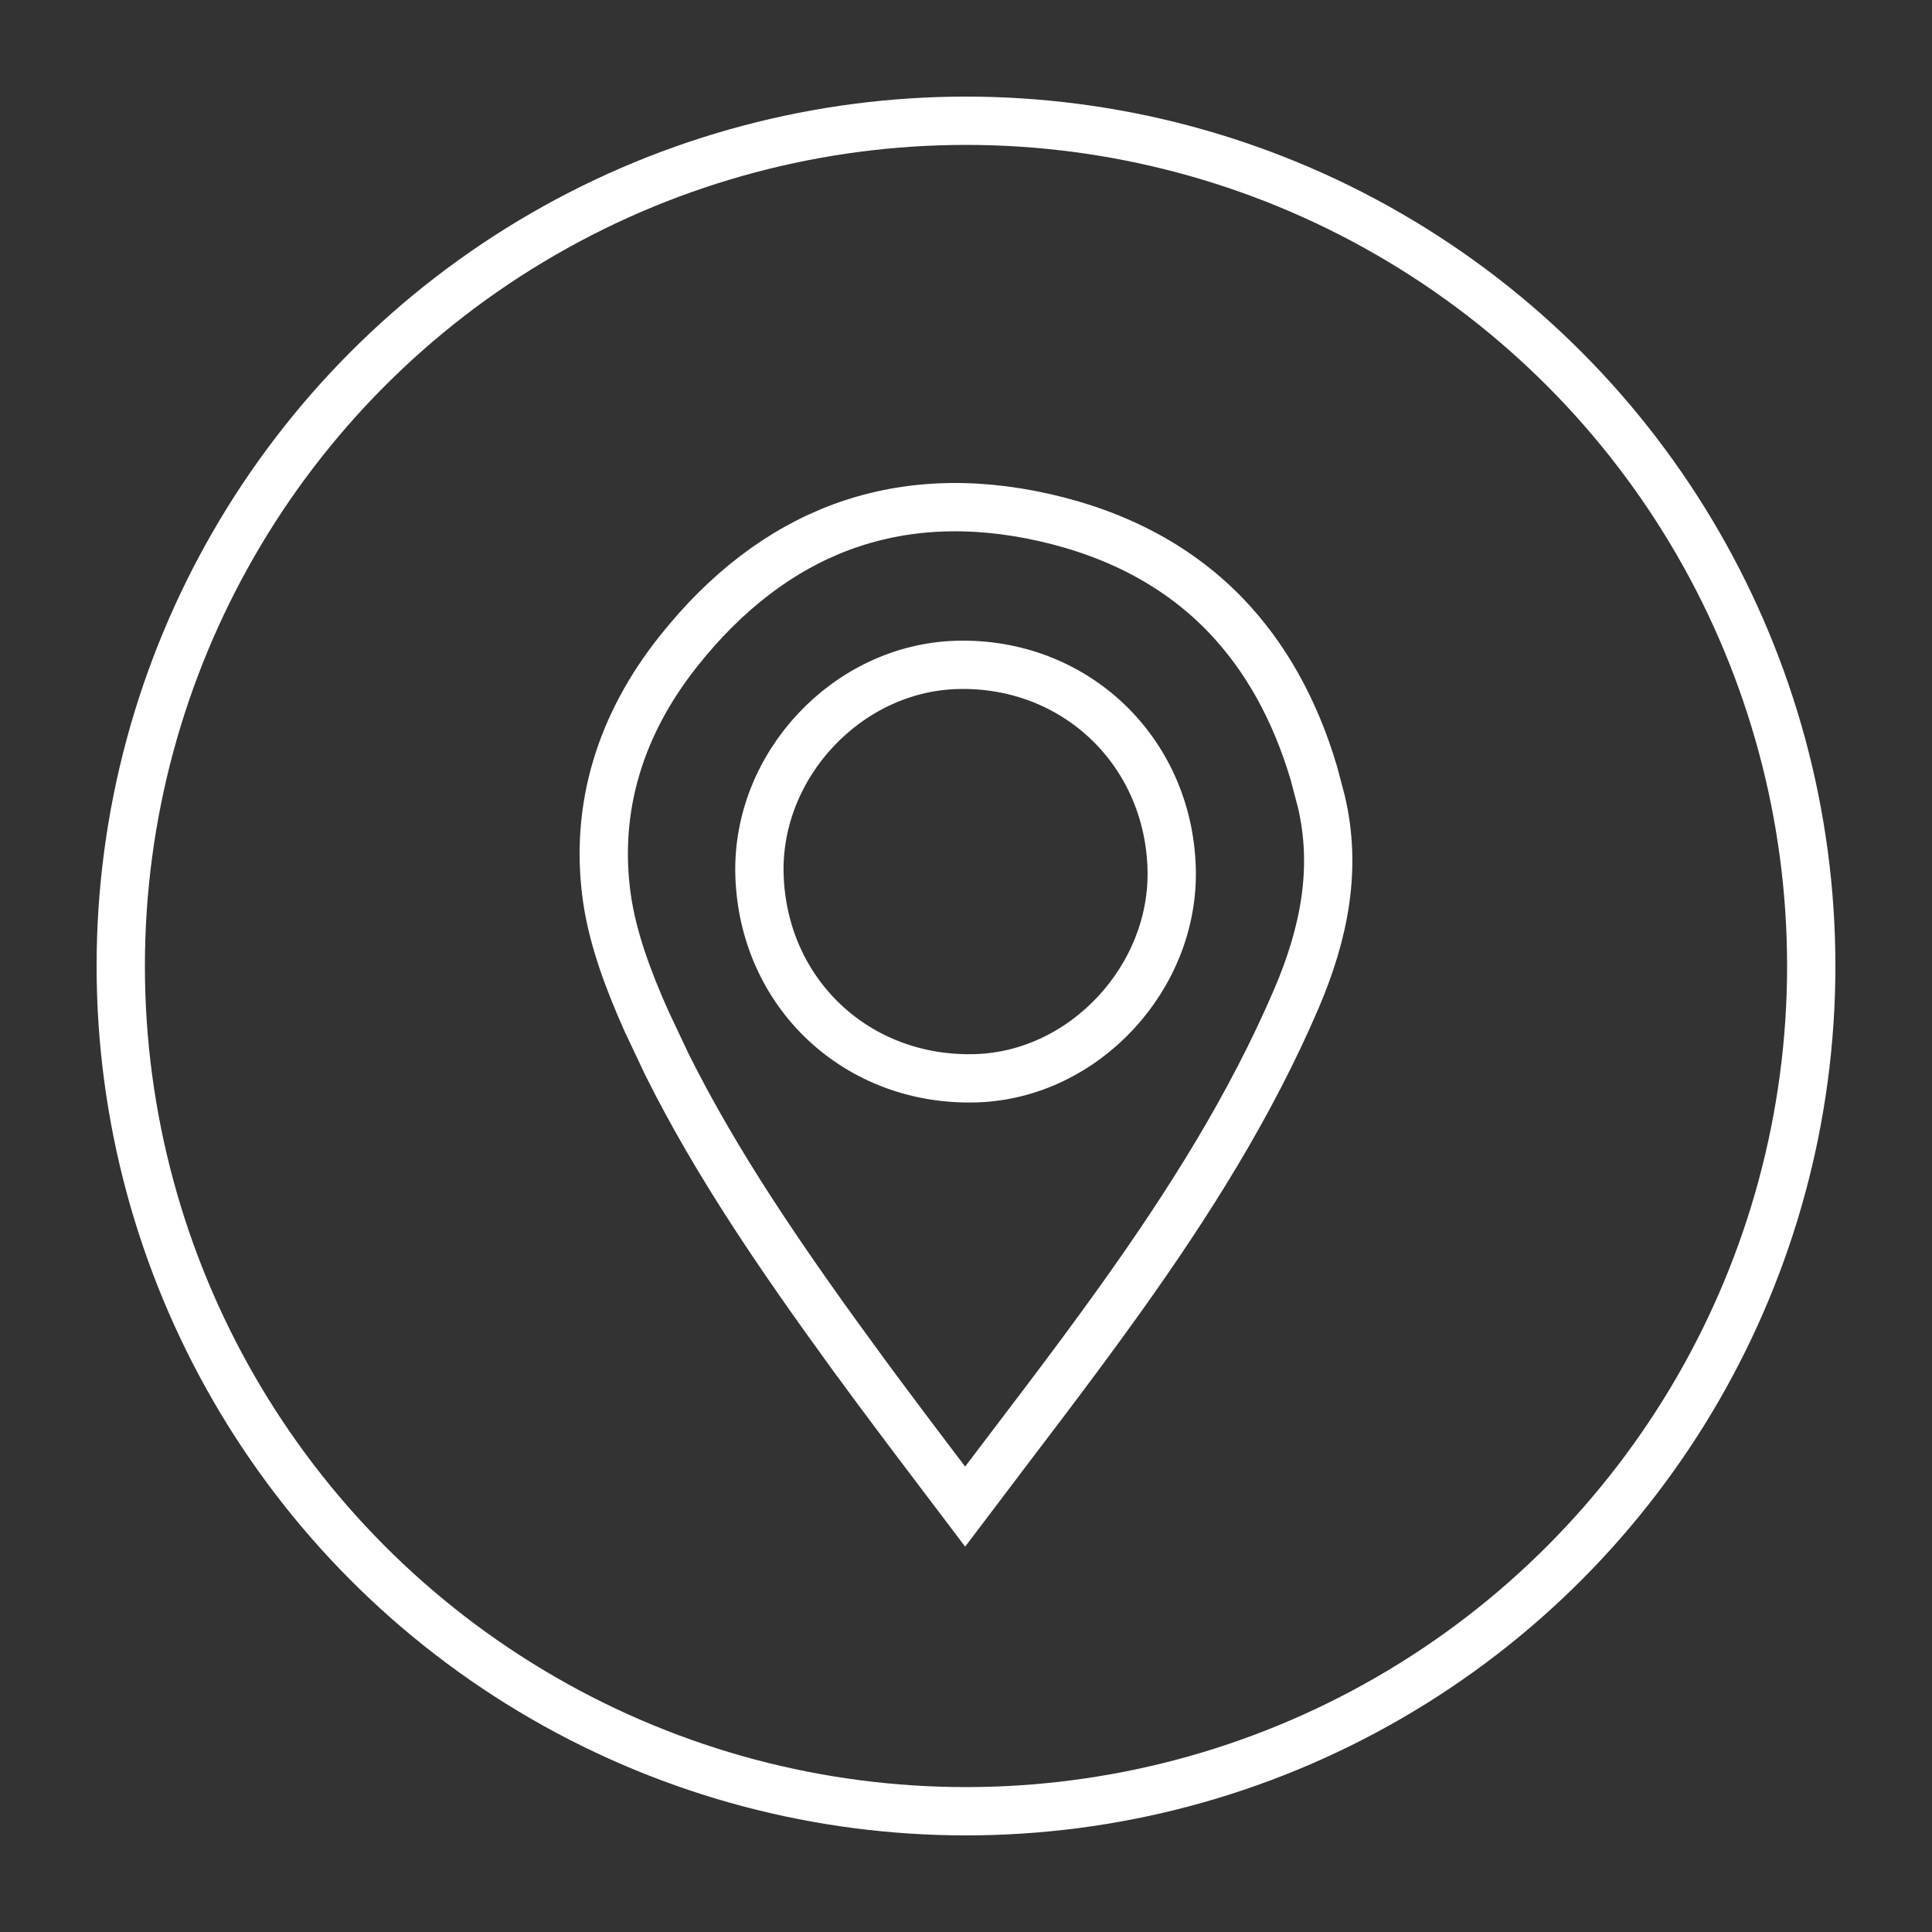
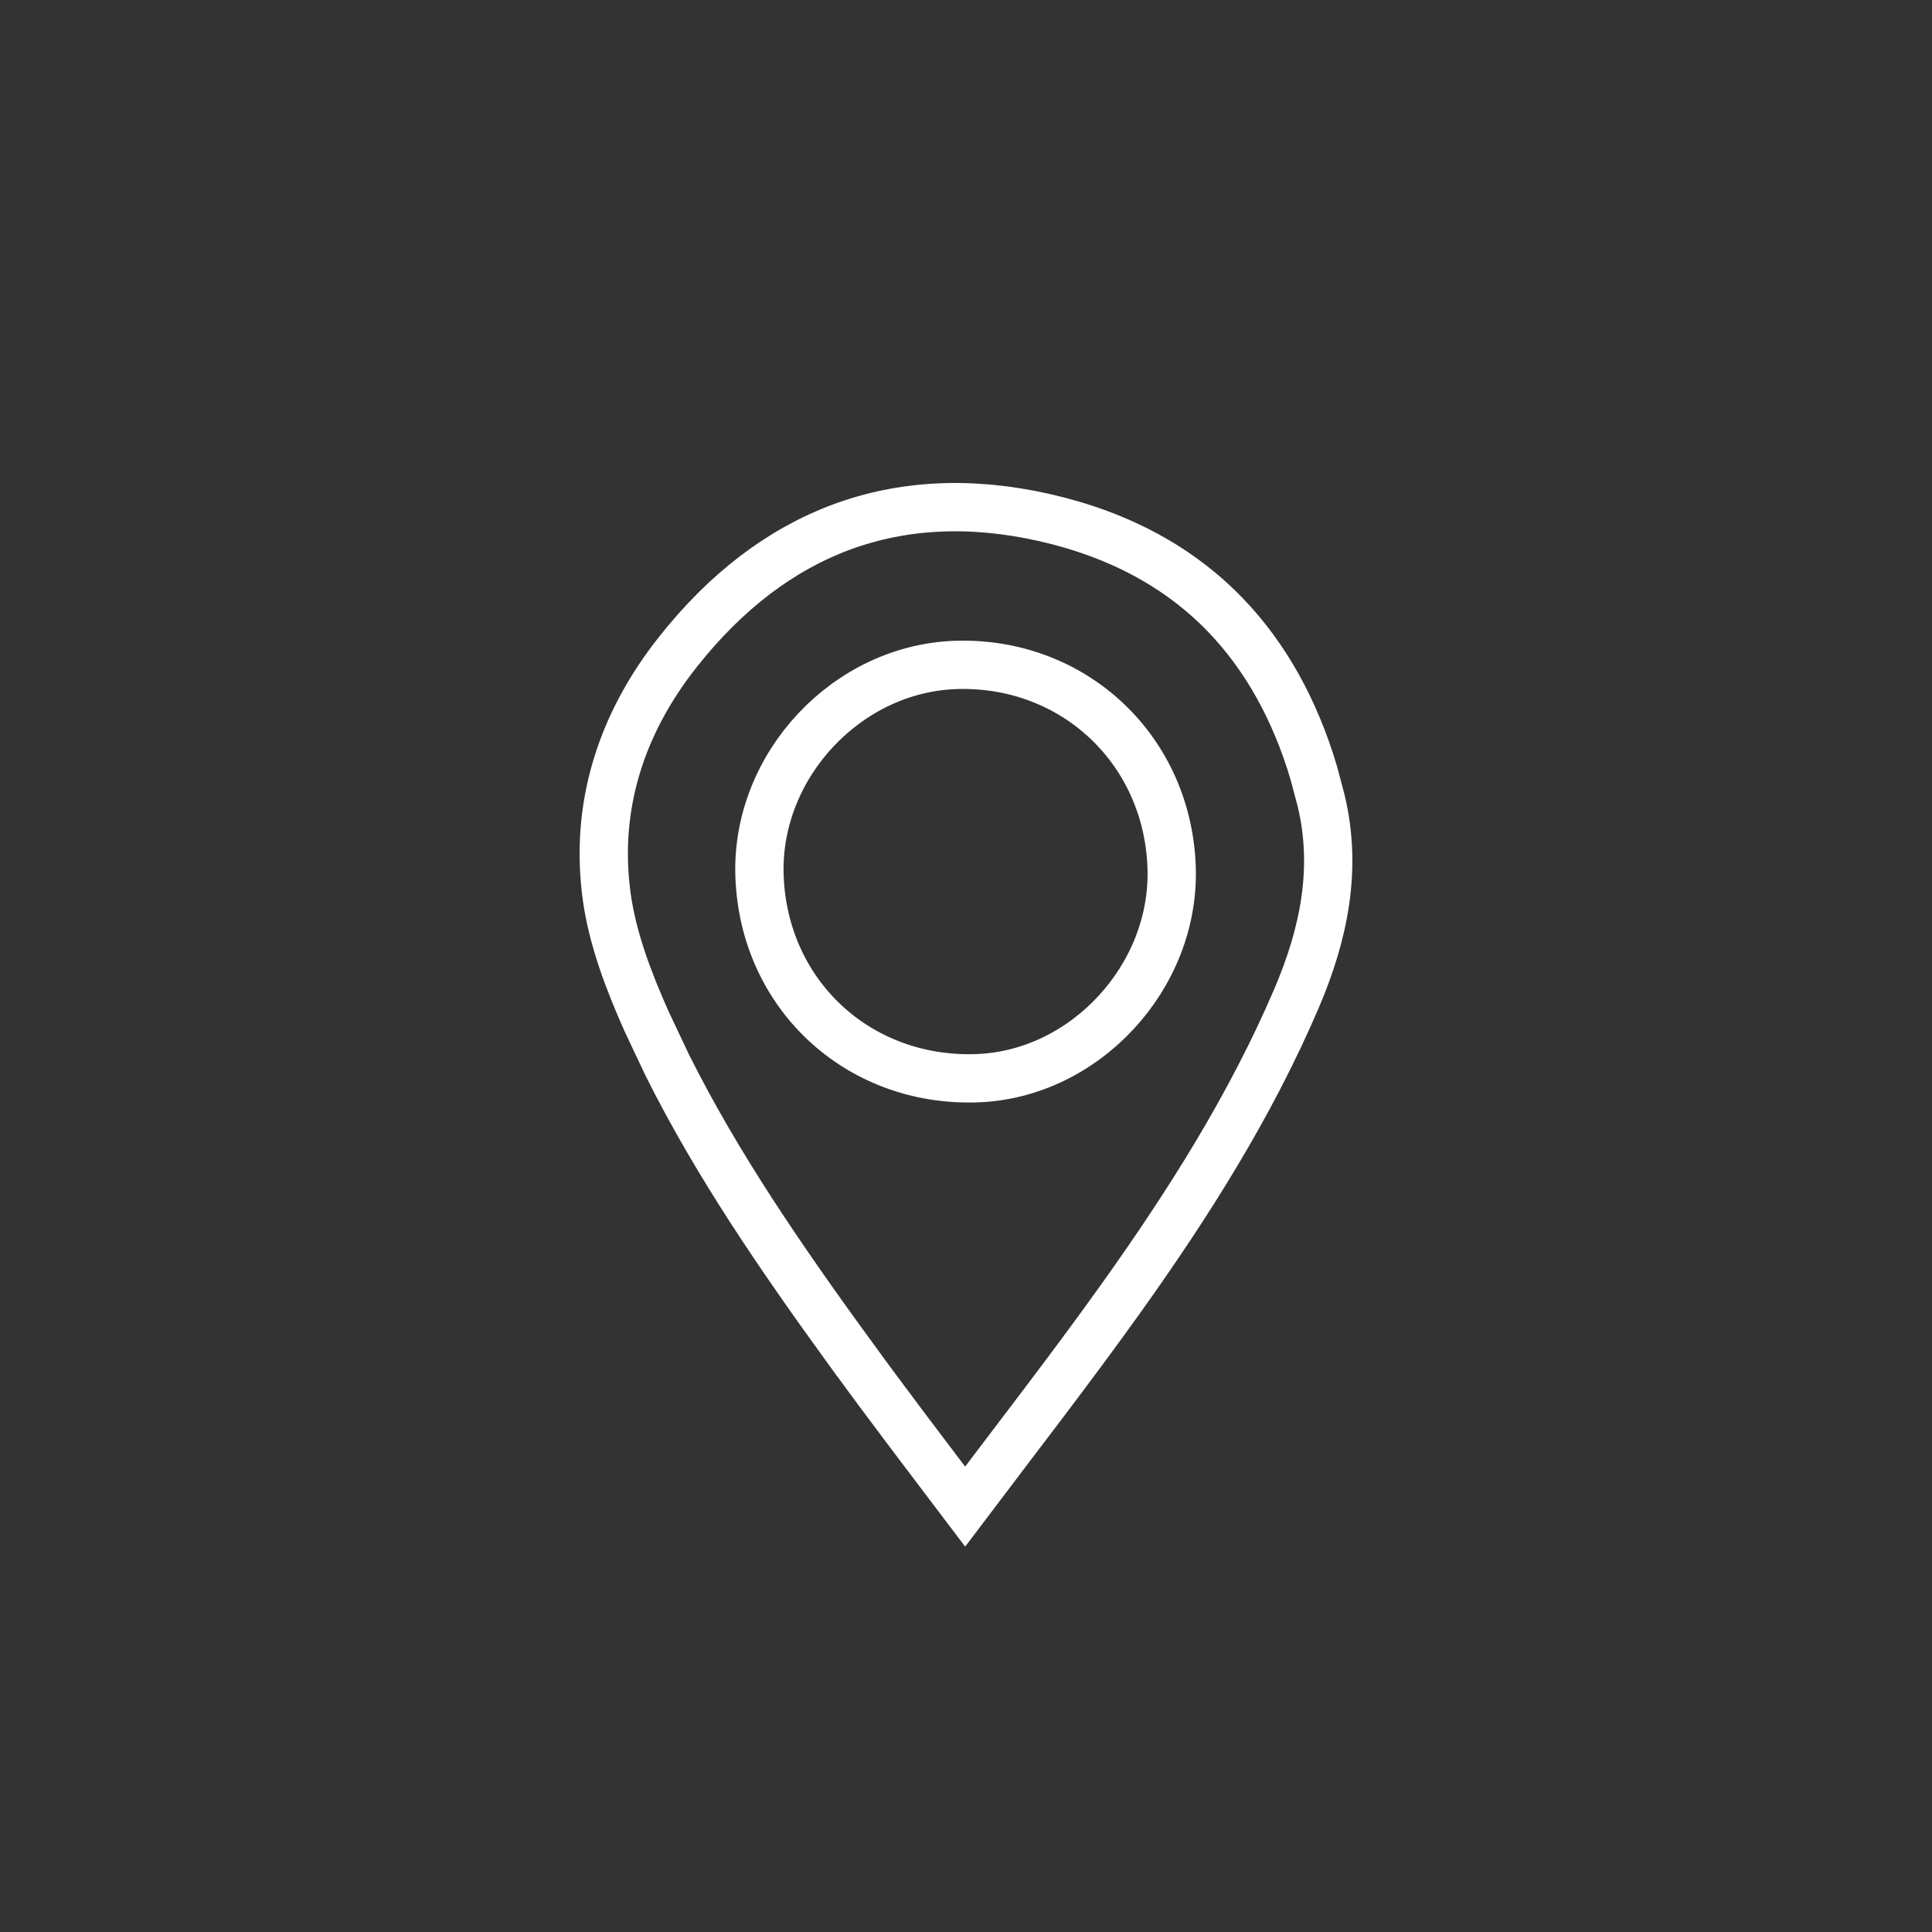
<svg xmlns="http://www.w3.org/2000/svg" width="20" height="20" viewBox="0 0 20 20" fill="none">
  <rect x="0" y="0" width="20" height="20" fill="#333333" stroke="none" />
-   <circle cx="10" cy="10" r="8.75" stroke="white" stroke-width="0.5" />
  <path d="M8.711 5.456C9.338 5.224 10.04 5.183 10.813 5.358C11.598 5.536 12.218 5.881 12.688 6.369C13.099 6.797 13.405 7.343 13.601 8.004L13.678 8.295C13.842 8.989 13.711 9.659 13.42 10.339C12.946 11.445 12.305 12.459 11.6 13.446C11.08 14.174 10.534 14.876 9.991 15.596C9.58 15.053 9.181 14.531 8.794 13.997H8.793C8.095 13.034 7.428 12.069 6.906 11.023L6.692 10.57C6.504 10.148 6.342 9.717 6.282 9.291C6.151 8.353 6.428 7.493 7.019 6.747C7.515 6.12 8.083 5.689 8.711 5.456ZM9.903 6.883C8.772 6.916 7.83 7.92 7.862 9.055C7.898 10.285 8.874 11.201 10.106 11.162C11.226 11.127 12.161 10.117 12.129 8.991C12.094 7.769 11.122 6.848 9.903 6.883Z" stroke="white" stroke-width="0.5" />
</svg>